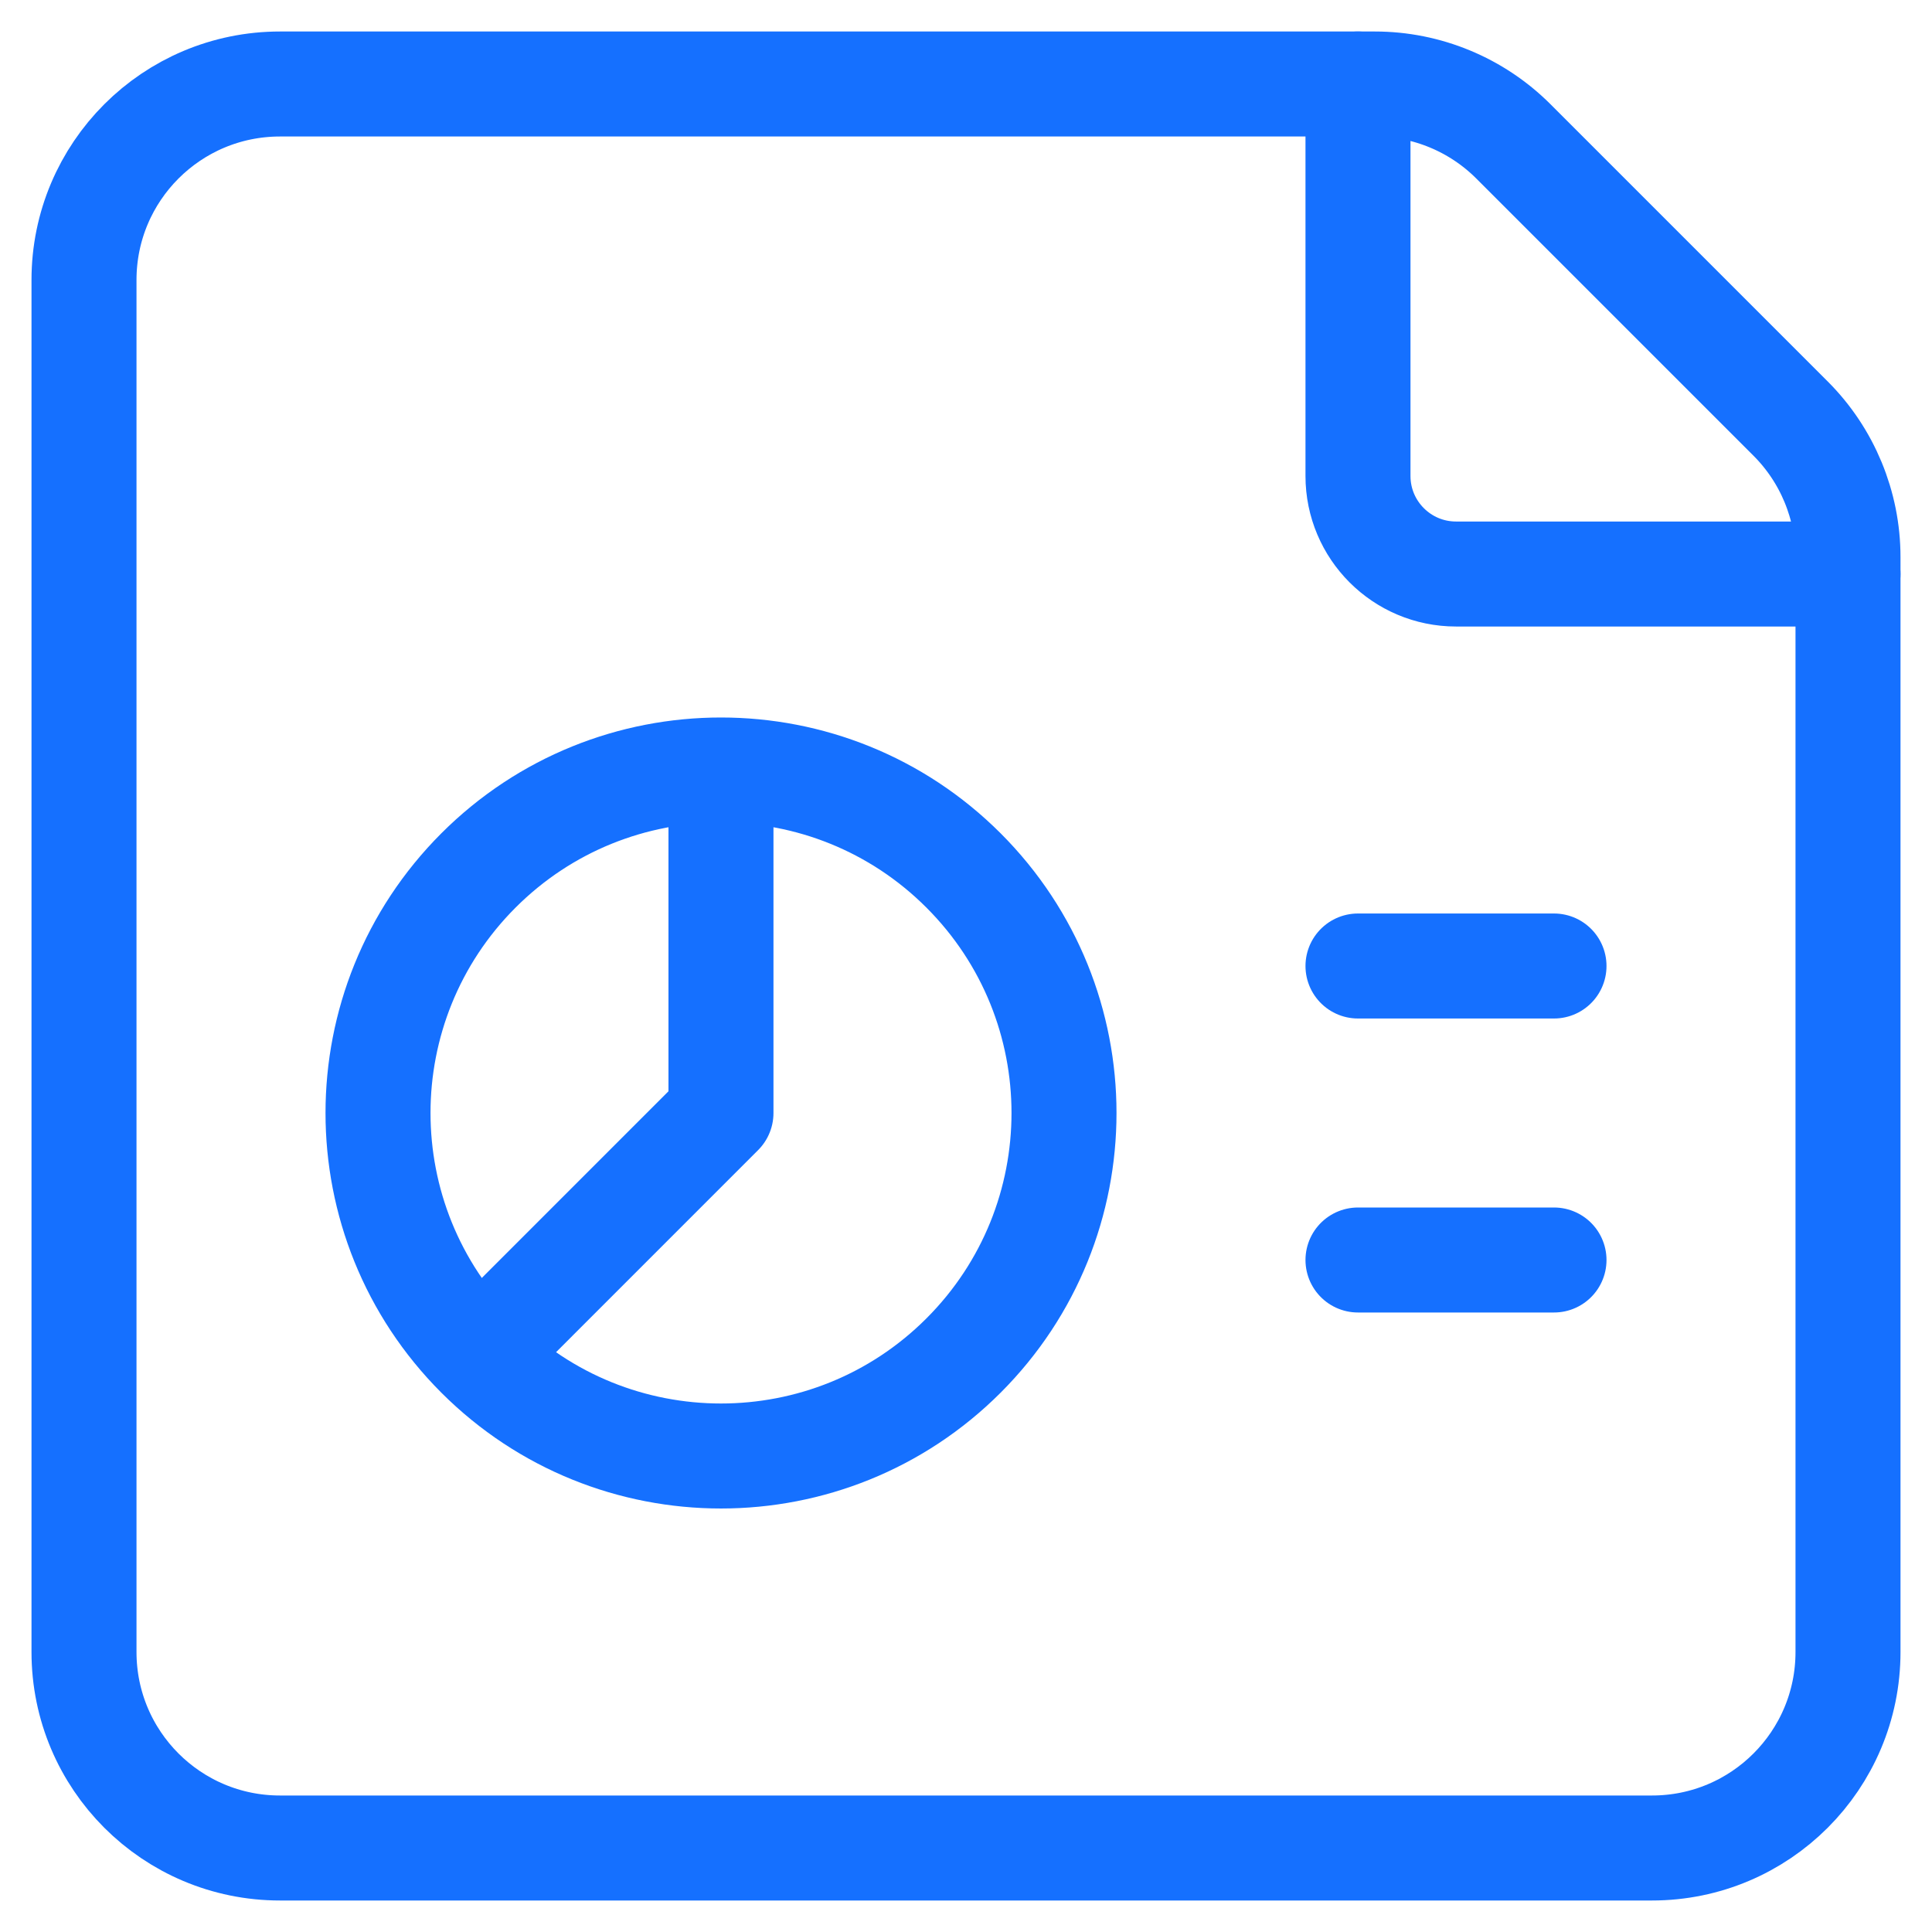
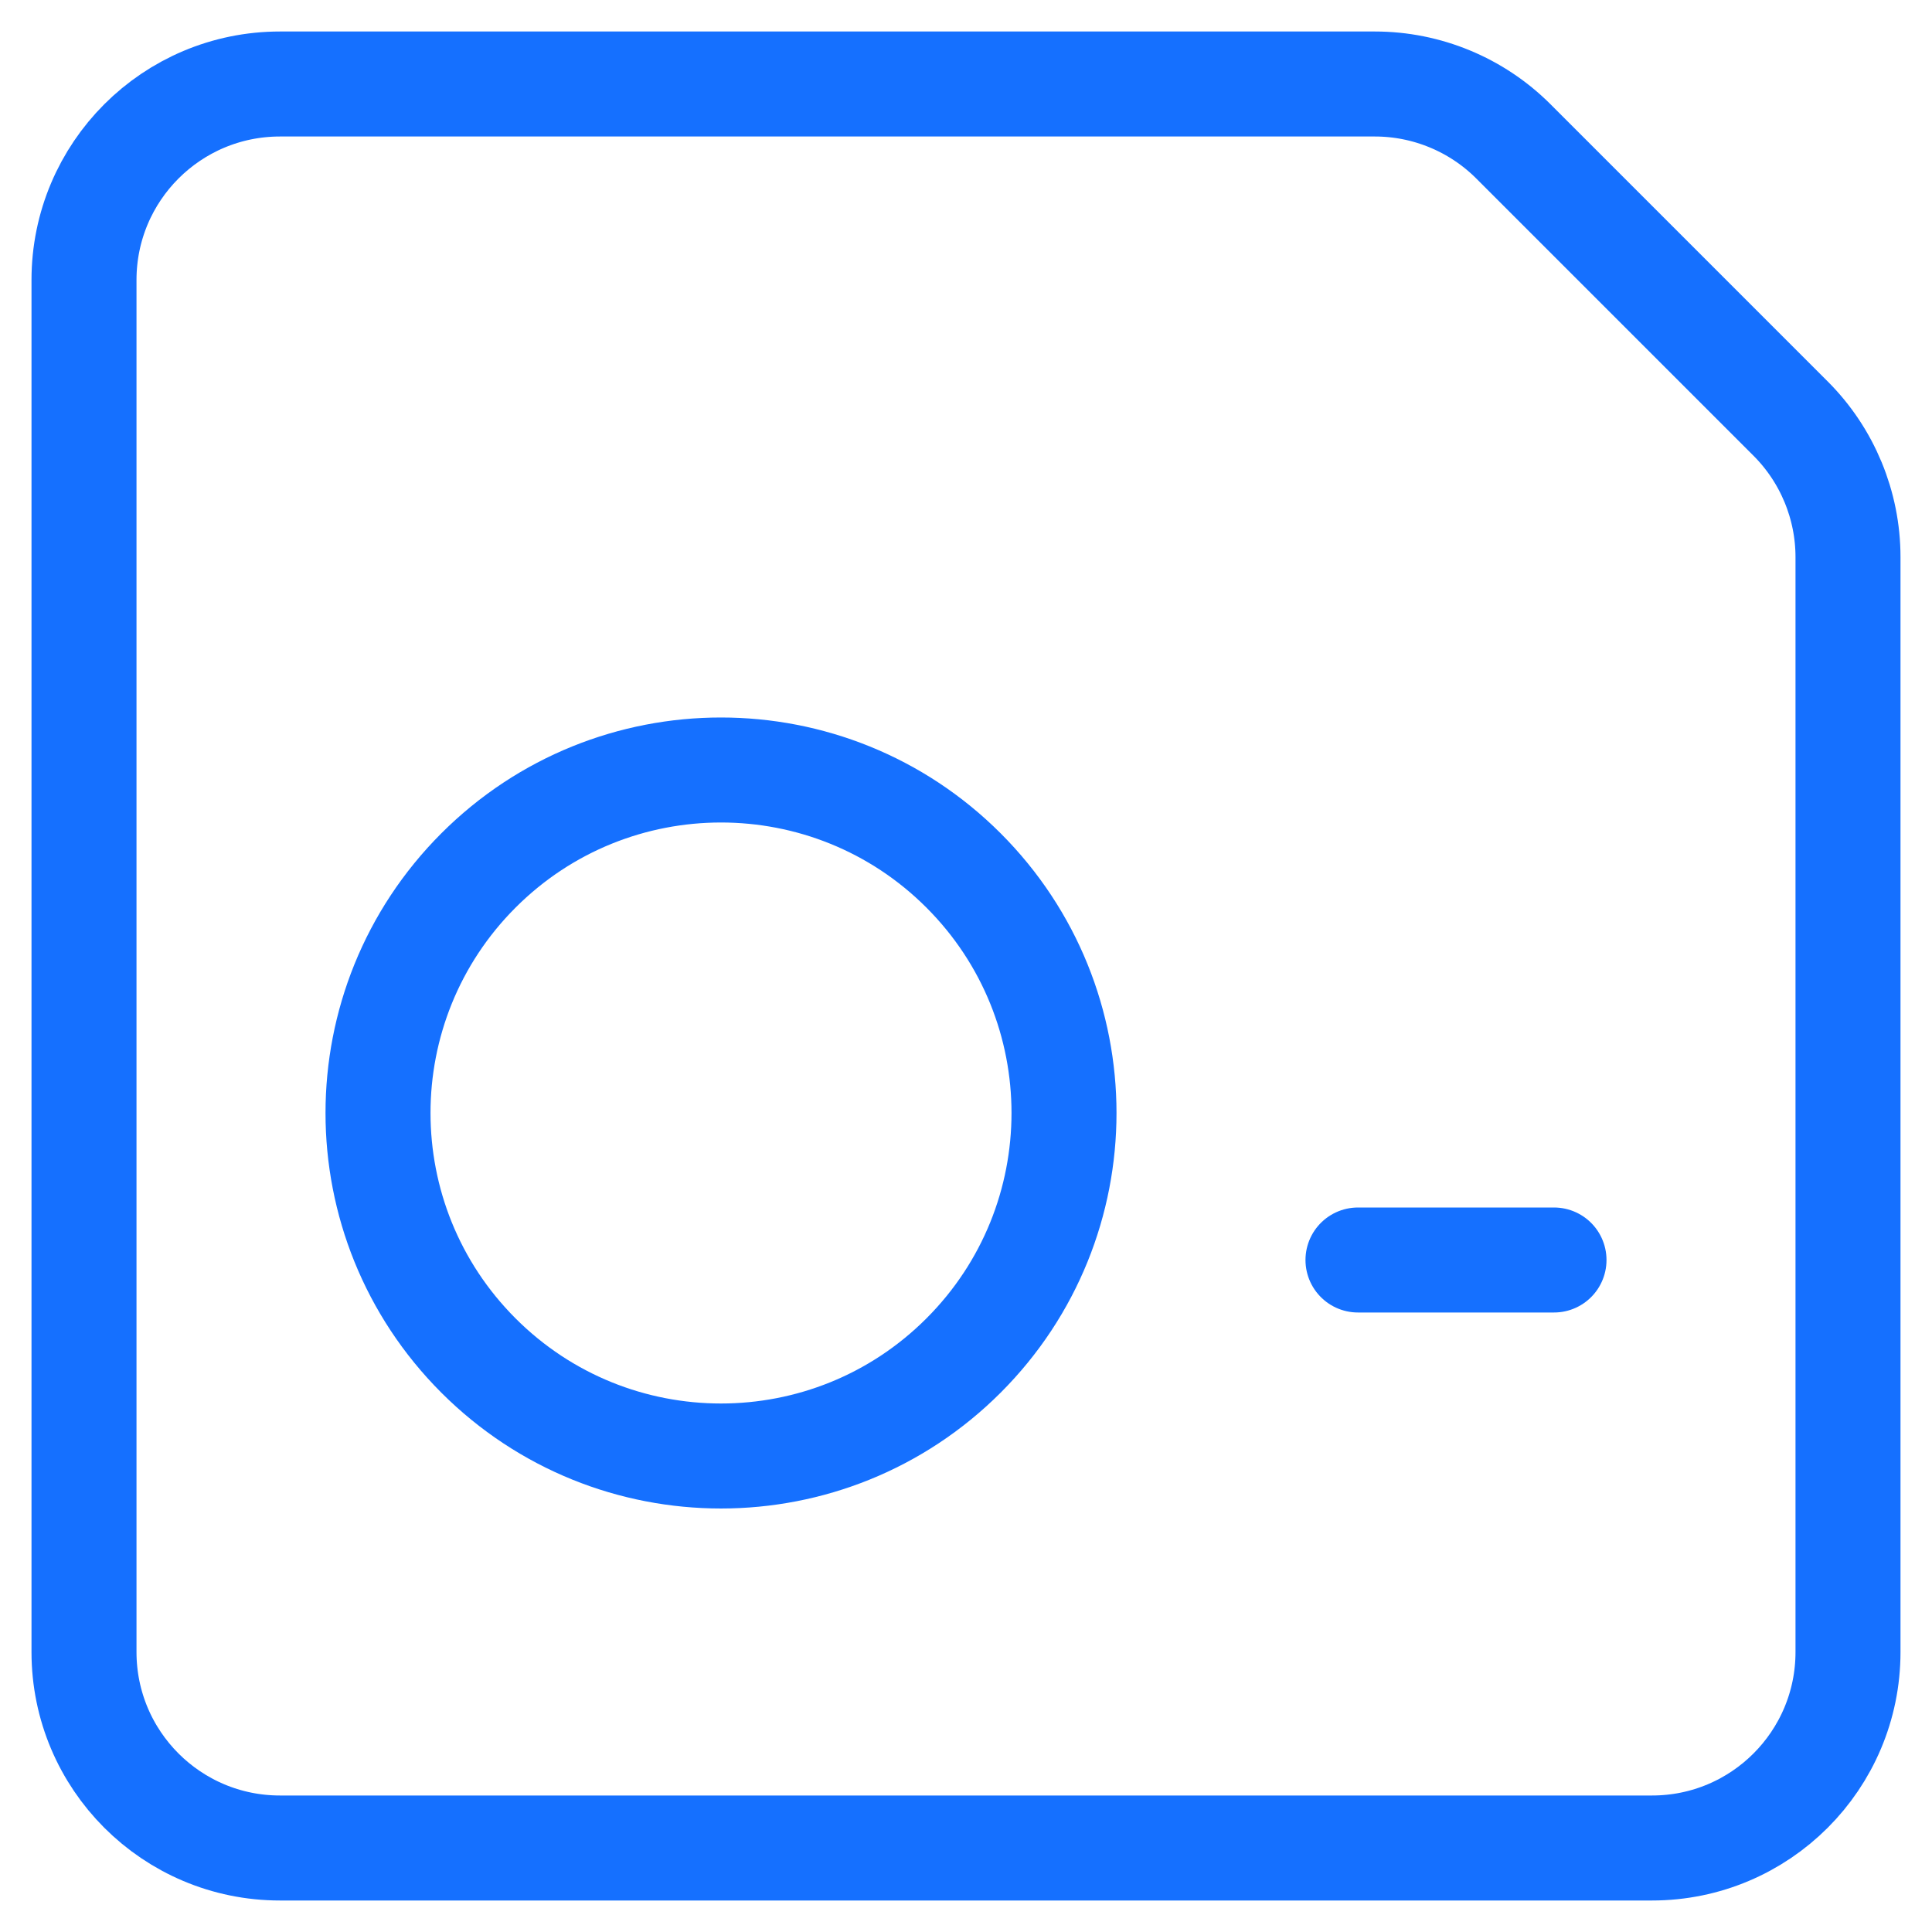
<svg xmlns="http://www.w3.org/2000/svg" width="46" height="46" viewBox="0 0 46 46" fill="none">
  <path d="M22.941 20.725C26.131 23.915 26.131 29.085 22.941 32.275C19.752 35.464 14.581 35.464 11.392 32.275C8.203 29.085 8.203 23.915 11.392 20.725C14.581 17.536 19.752 17.536 22.941 20.725" stroke="#1570FF" stroke-width="2.5" stroke-linecap="round" stroke-linejoin="round" />
-   <path d="M11.401 32.266L17.166 26.5V18.814" stroke="#1570FF" stroke-width="2.5" stroke-linecap="round" stroke-linejoin="round" />
-   <path d="M44 39.333V13.265C44 12.029 43.508 10.841 42.635 9.968L36.034 3.367C35.159 2.492 33.971 2 32.735 2H6.667C4.088 2 2 4.088 2 6.667V39.333C2 41.912 4.088 44 6.667 44H39.333C41.912 44 44 41.912 44 39.333V39.333Z" stroke="#1570FF" stroke-width="2.5" stroke-linecap="round" stroke-linejoin="round" />
-   <path d="M44 13.667H34.667C33.379 13.667 32.333 12.621 32.333 11.333V2" stroke="#1570FF" stroke-width="2.5" stroke-linecap="round" stroke-linejoin="round" />
-   <path d="M32.333 23H37" stroke="#1570FF" stroke-width="2.5" stroke-linecap="round" stroke-linejoin="round" />
+   <path d="M44 39.333V13.265C44 12.029 43.508 10.841 42.635 9.968L36.034 3.367C35.159 2.492 33.971 2 32.735 2H6.667C4.088 2 2 4.088 2 6.667V39.333C2 41.912 4.088 44 6.667 44H39.333C41.912 44 44 41.912 44 39.333V39.333" stroke="#1570FF" stroke-width="2.5" stroke-linecap="round" stroke-linejoin="round" />
  <path d="M32.333 30H37" stroke="#1570FF" stroke-width="2.5" stroke-linecap="round" stroke-linejoin="round" />
</svg>